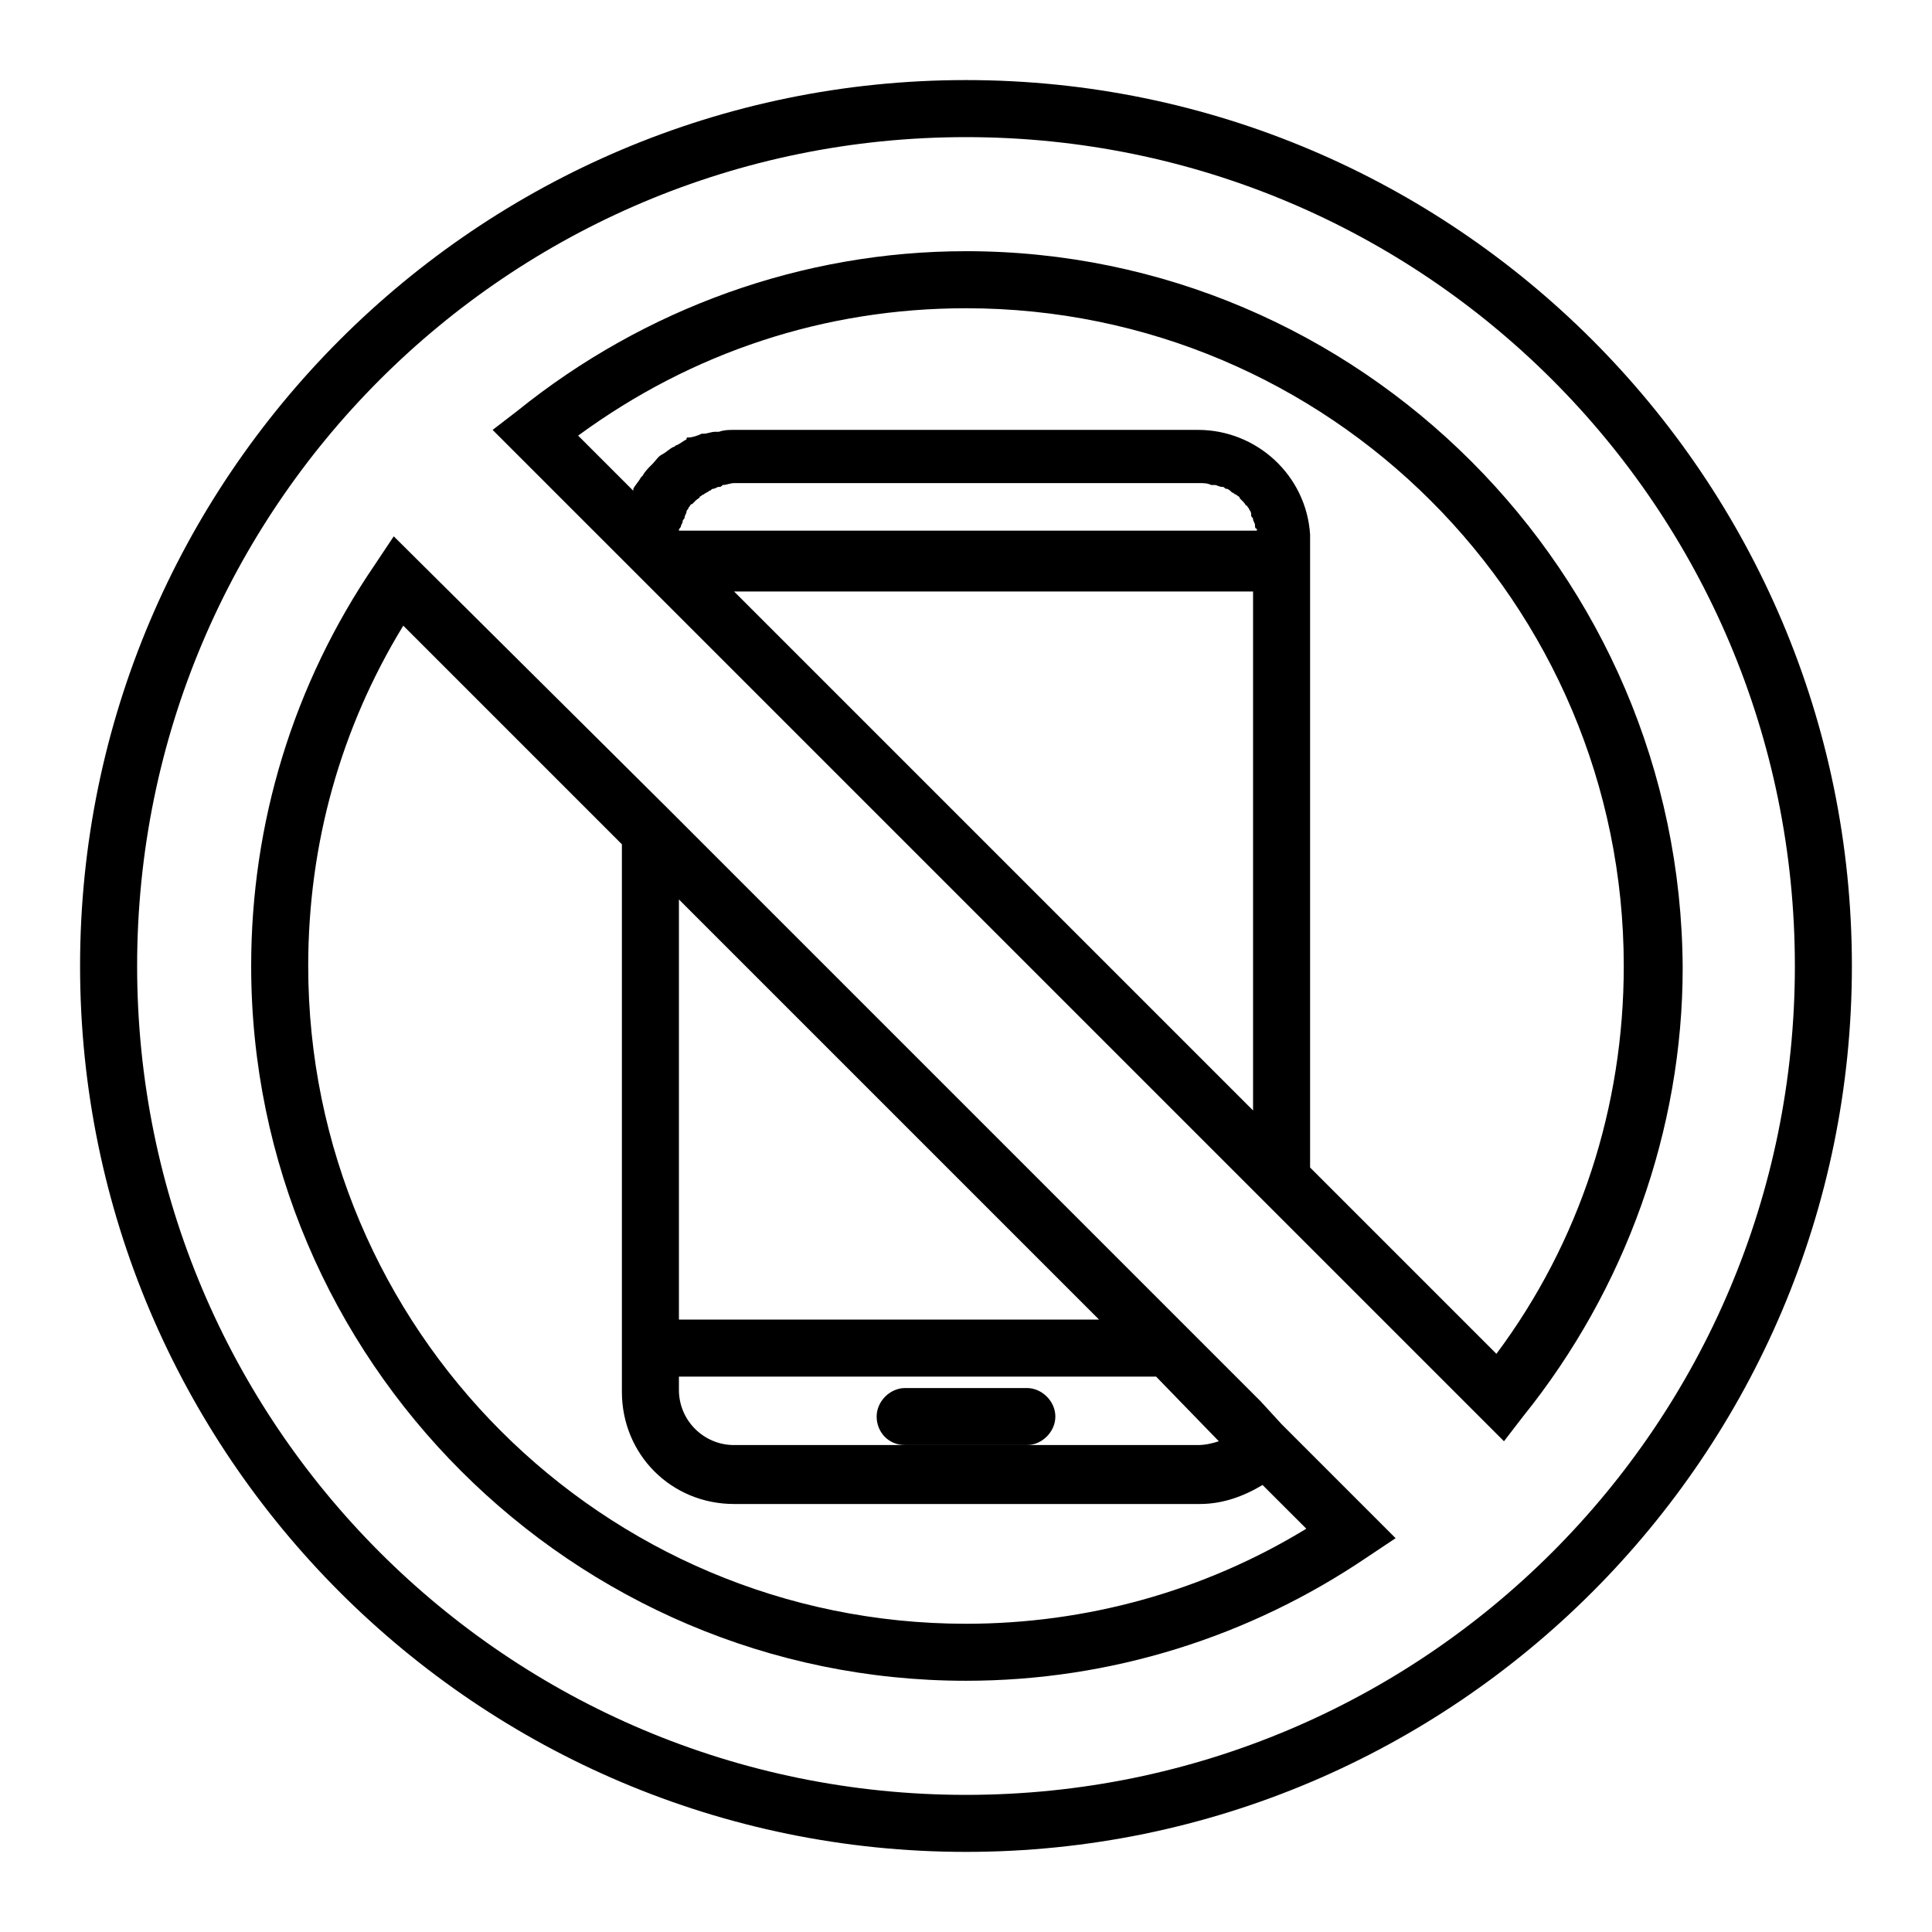
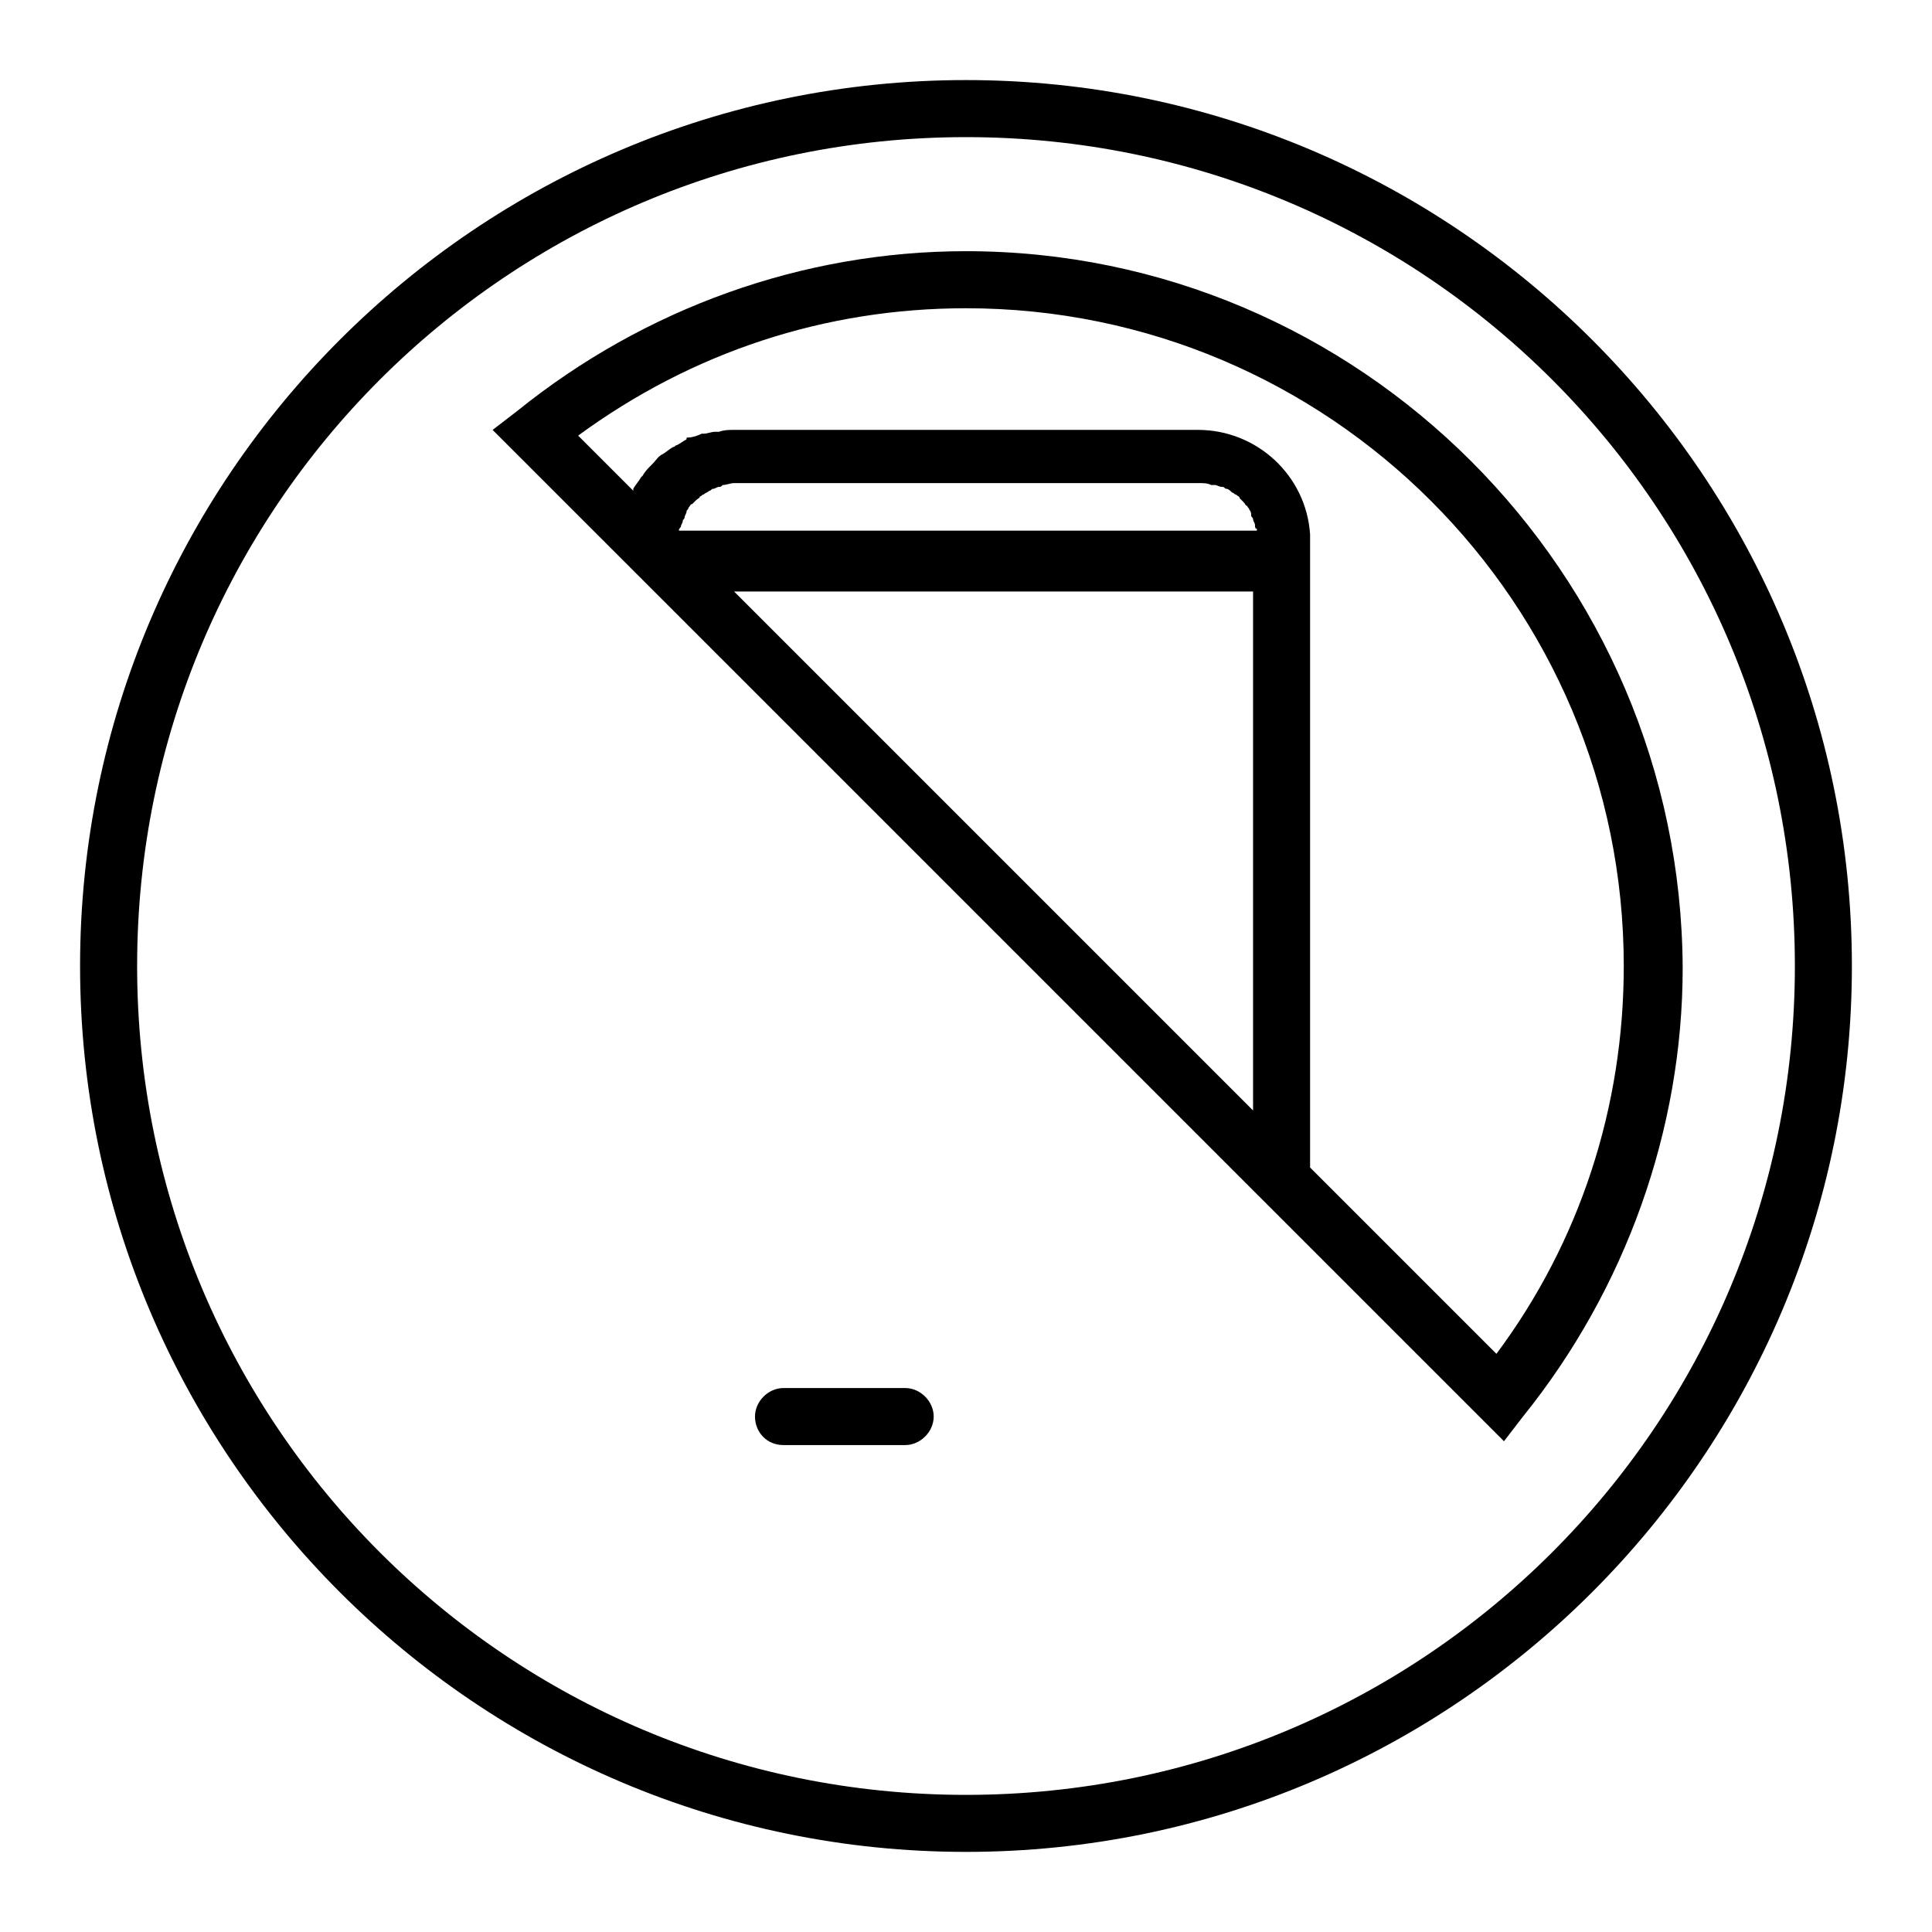
<svg xmlns="http://www.w3.org/2000/svg" fill="#000000" width="800px" height="800px" version="1.1" viewBox="144 144 512 512">
  <g>
    <path d="m400 165.22c-129.48 0-234.78 105.3-234.78 234.78 0 129.48 105.3 234.77 234.78 234.77 129.48 0 234.77-105.3 234.77-234.77 0-129.48-105.3-234.78-234.77-234.78zm0 454.44c-121.42 0-219.66-98.242-219.66-219.66s98.246-219.66 219.66-219.66 219.66 98.246 219.66 219.66-98.242 219.66-219.66 219.66z" />
    <path d="m400 210.57c-43.328 0-85.145 15.113-118.9 42.32l-6.551 5.039 268.02 268.02 5.039-6.551c27.207-33.754 42.32-76.074 42.32-118.9-0.504-104.79-85.648-189.93-189.93-189.93zm-75.574 73.051c0-0.504 0.504-1.008 0.504-1.512 0-0.504 0.504-0.504 0.504-1.008s0.504-1.008 0.504-1.512c0-0.504 0.504-0.504 0.504-1.008 0.504-0.504 0.504-1.008 1.008-1.008l1.008-1.008c0.504-0.504 1.008-0.504 1.008-1.008 0.504 0 0.504-0.504 1.008-0.504 0.504-0.504 1.008-0.504 1.512-1.008 0.504 0 0.504-0.504 1.008-0.504 0.504 0 1.008-0.504 1.512-0.504s0.504 0 1.008-0.504c1.008 0 2.016-0.504 3.023-0.504h123.43c1.008 0 2.016 0 3.023 0.504h1.008c0.504 0 1.008 0.504 2.016 0.504 0.504 0 0.504 0.504 1.008 0.504 0.504 0 1.008 0.504 1.512 1.008 0.504 0 0.504 0.504 1.008 0.504 0.504 0.504 1.008 0.504 1.008 1.008 0.504 0.504 0.504 0.504 1.008 1.008s0.504 1.008 1.008 1.008c0 0.504 0.504 0.504 0.504 1.008 0.504 0.504 0.504 1.008 0.504 1.512s0.504 0.504 0.504 1.008c0 0.504 0.504 1.008 0.504 1.512 0 0.504 0 1.008 0.504 1.008v0.504h-153.16v-0.504c0 0.504 0 0 0.504-0.504zm151.65 154.67-137.54-137.54h137.54zm64.488 64.488-49.375-49.375v-167.77c-1.008-15.617-14.105-27.711-29.727-27.711l-122.93 0.004c-1.512 0-2.519 0-4.031 0.504h-1.008c-1.008 0-2.016 0.504-3.023 0.504h-0.504c-1.008 0.504-2.519 1.008-3.527 1.008-0.504 0-0.504 0-0.504 0.504-1.008 0.504-1.512 1.008-2.519 1.512-0.504 0-0.504 0.504-1.008 0.504-1.008 0.504-2.016 1.512-3.023 2.016-1.008 0.504-1.512 1.512-2.519 2.519l-0.504 0.504c-0.504 0.504-1.512 1.512-2.016 2.519 0 0-0.504 0.504-0.504 0.504-0.504 1.008-1.512 2.016-2.016 3.023v0.504l-14.609-14.609c30.23-22.168 65.496-33.754 102.78-33.754 96.227 0 174.32 78.09 174.32 174.32 0.004 37.277-11.582 73.047-33.75 102.77z" />
-     <path d="m478.09 515.37-157.19-157.19-72.551-72.047-5.039 7.559c-21.664 31.738-32.746 68.52-32.746 106.3 0 104.29 85.145 189.43 189.43 189.43 38.289 0 75.066-11.586 106.3-32.746l7.559-5.039-30.23-30.23zm-11.086 10.578c-1.512 0.504-3.527 1.008-5.543 1.008h-122.93c-8.062 0-14.609-6.551-14.609-14.609v-3.527h126.46zm-143.08-32.242v-111.34l111.34 111.34zm166.26 55.418c-27.207 16.625-58.441 25.191-90.184 25.191-96.227 0-174.32-78.09-174.32-174.32 0-32.242 8.566-62.977 25.191-90.184l57.938 57.938v145.1c0 16.625 13.098 29.727 29.727 29.727h123.43c6.047 0 11.586-2.016 16.625-5.039z" />
-     <path d="m383.88 526.96h32.242c4.031 0 7.559-3.527 7.559-7.559s-3.527-7.559-7.559-7.559h-32.242c-4.031 0-7.559 3.527-7.559 7.559 0.004 4.035 3.027 7.559 7.559 7.559z" />
+     <path d="m383.88 526.96c4.031 0 7.559-3.527 7.559-7.559s-3.527-7.559-7.559-7.559h-32.242c-4.031 0-7.559 3.527-7.559 7.559 0.004 4.035 3.027 7.559 7.559 7.559z" />
  </g>
</svg>